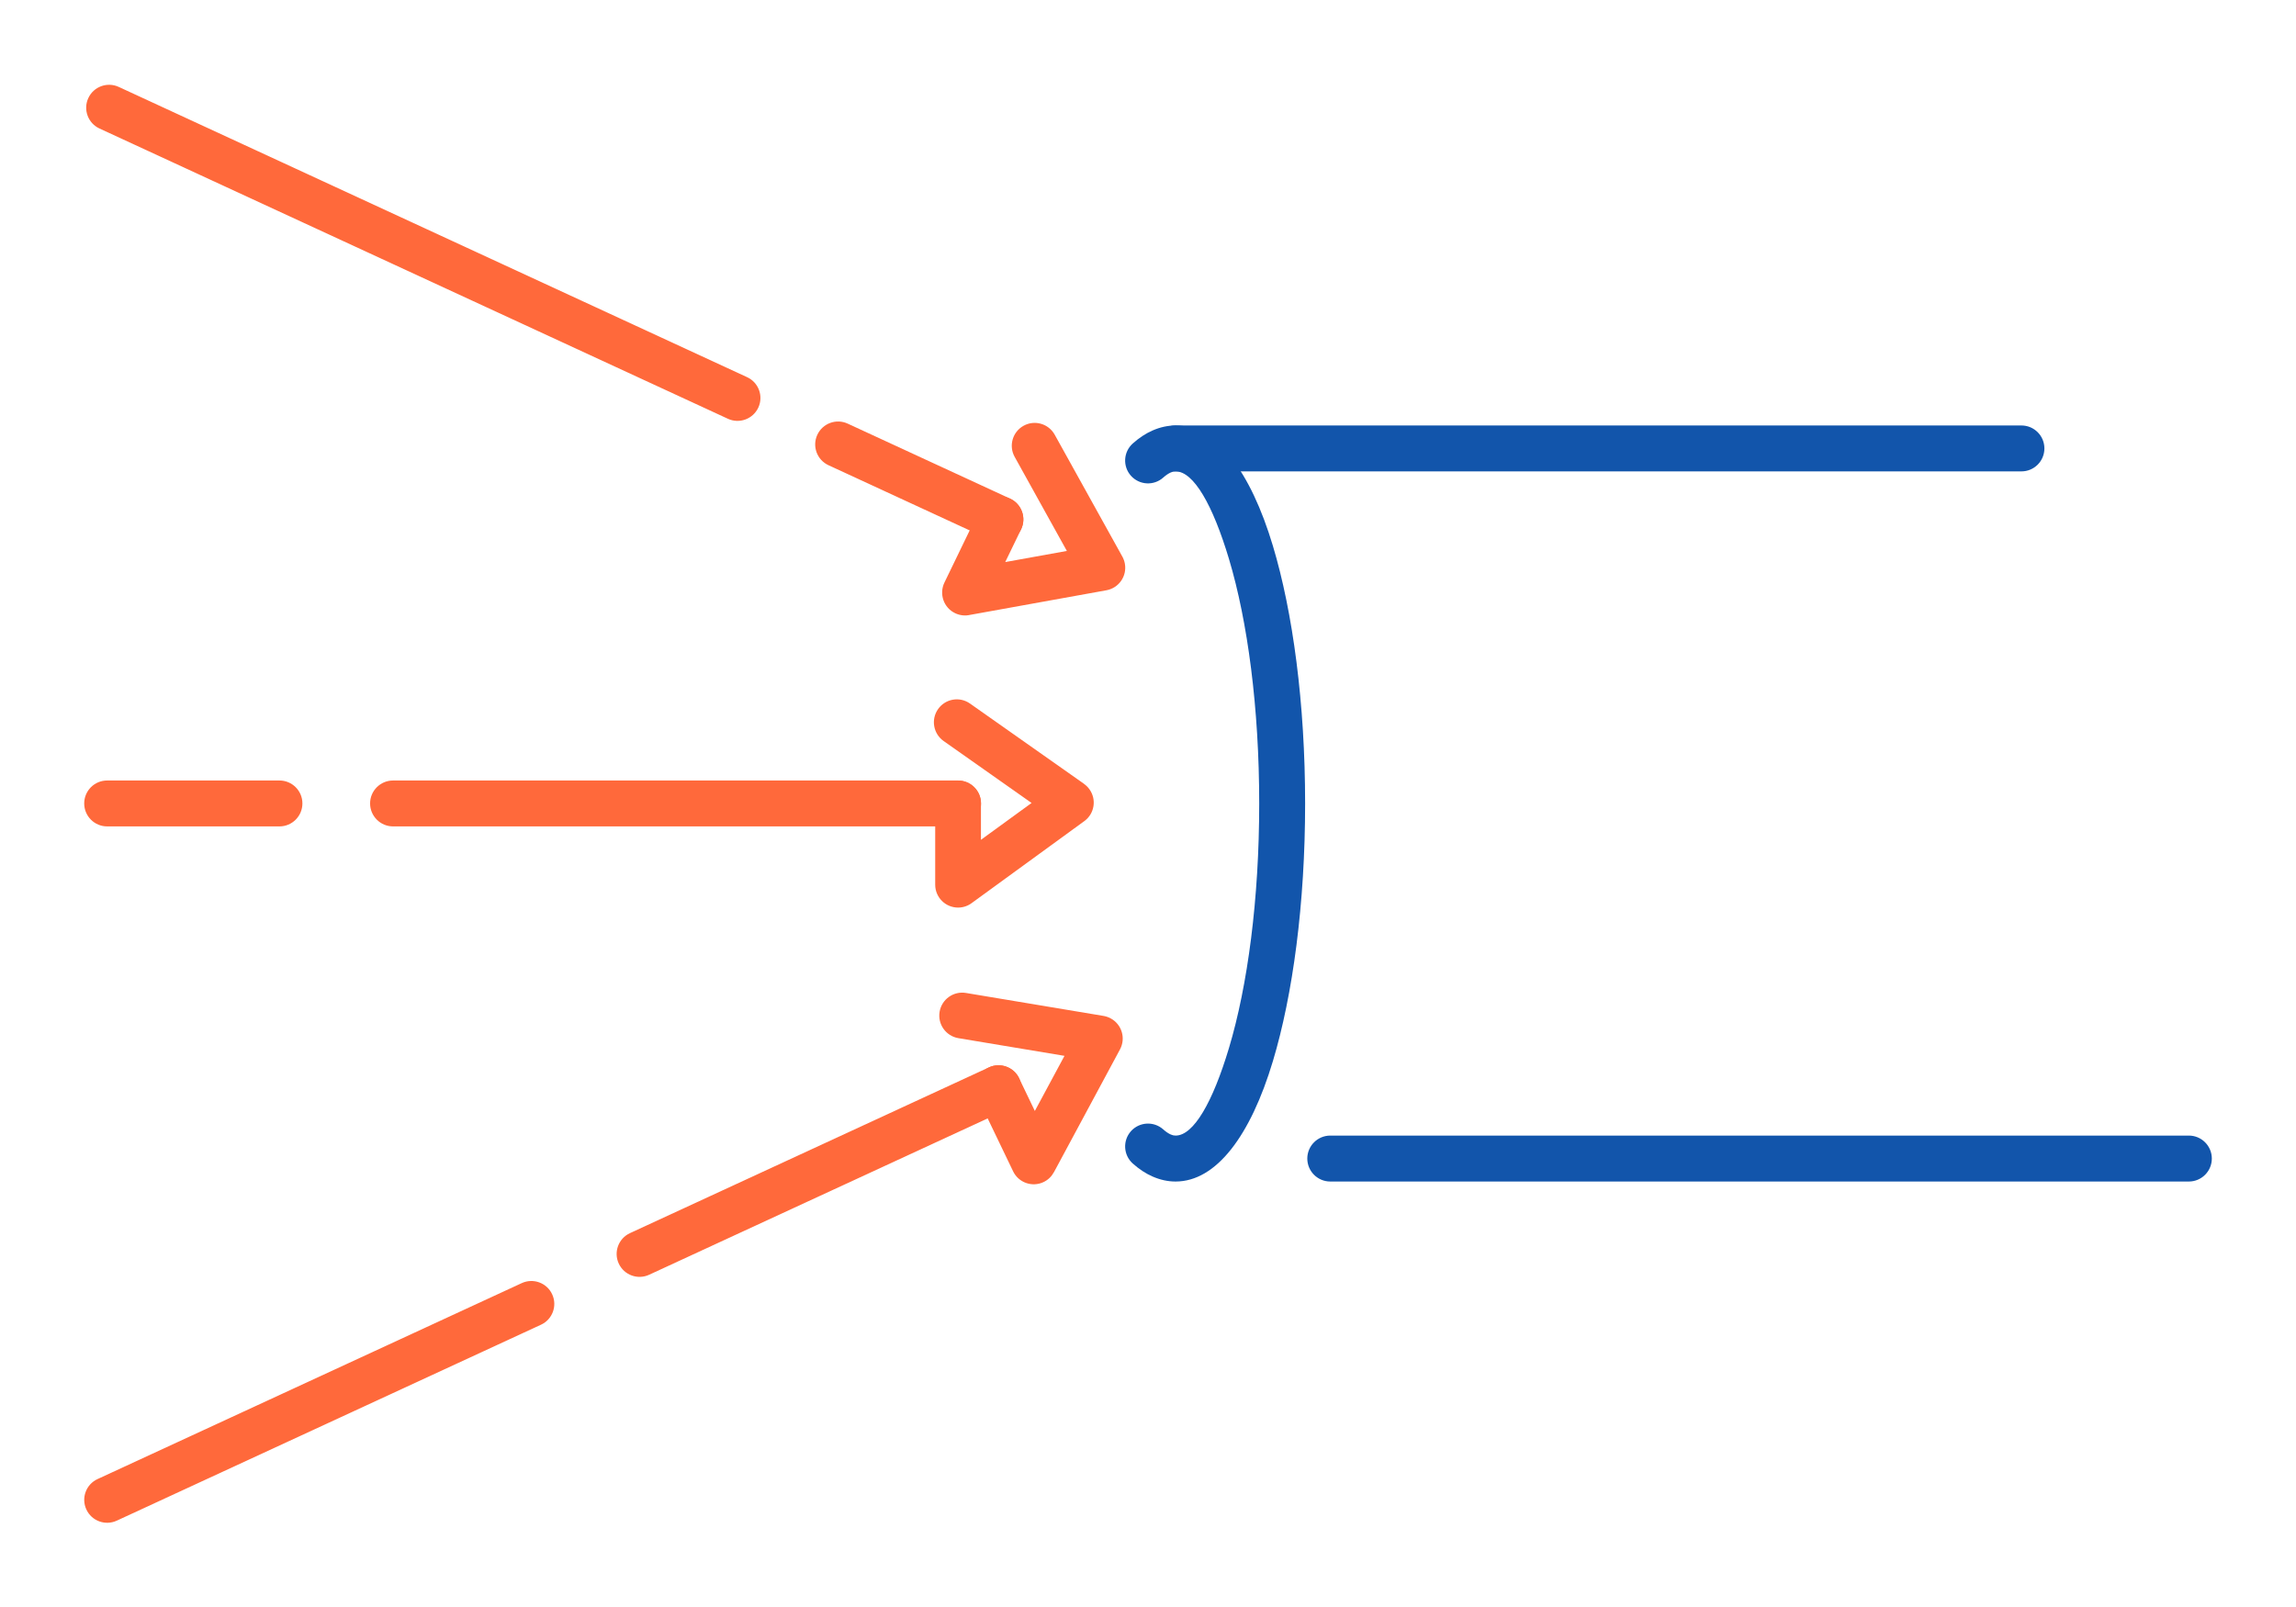
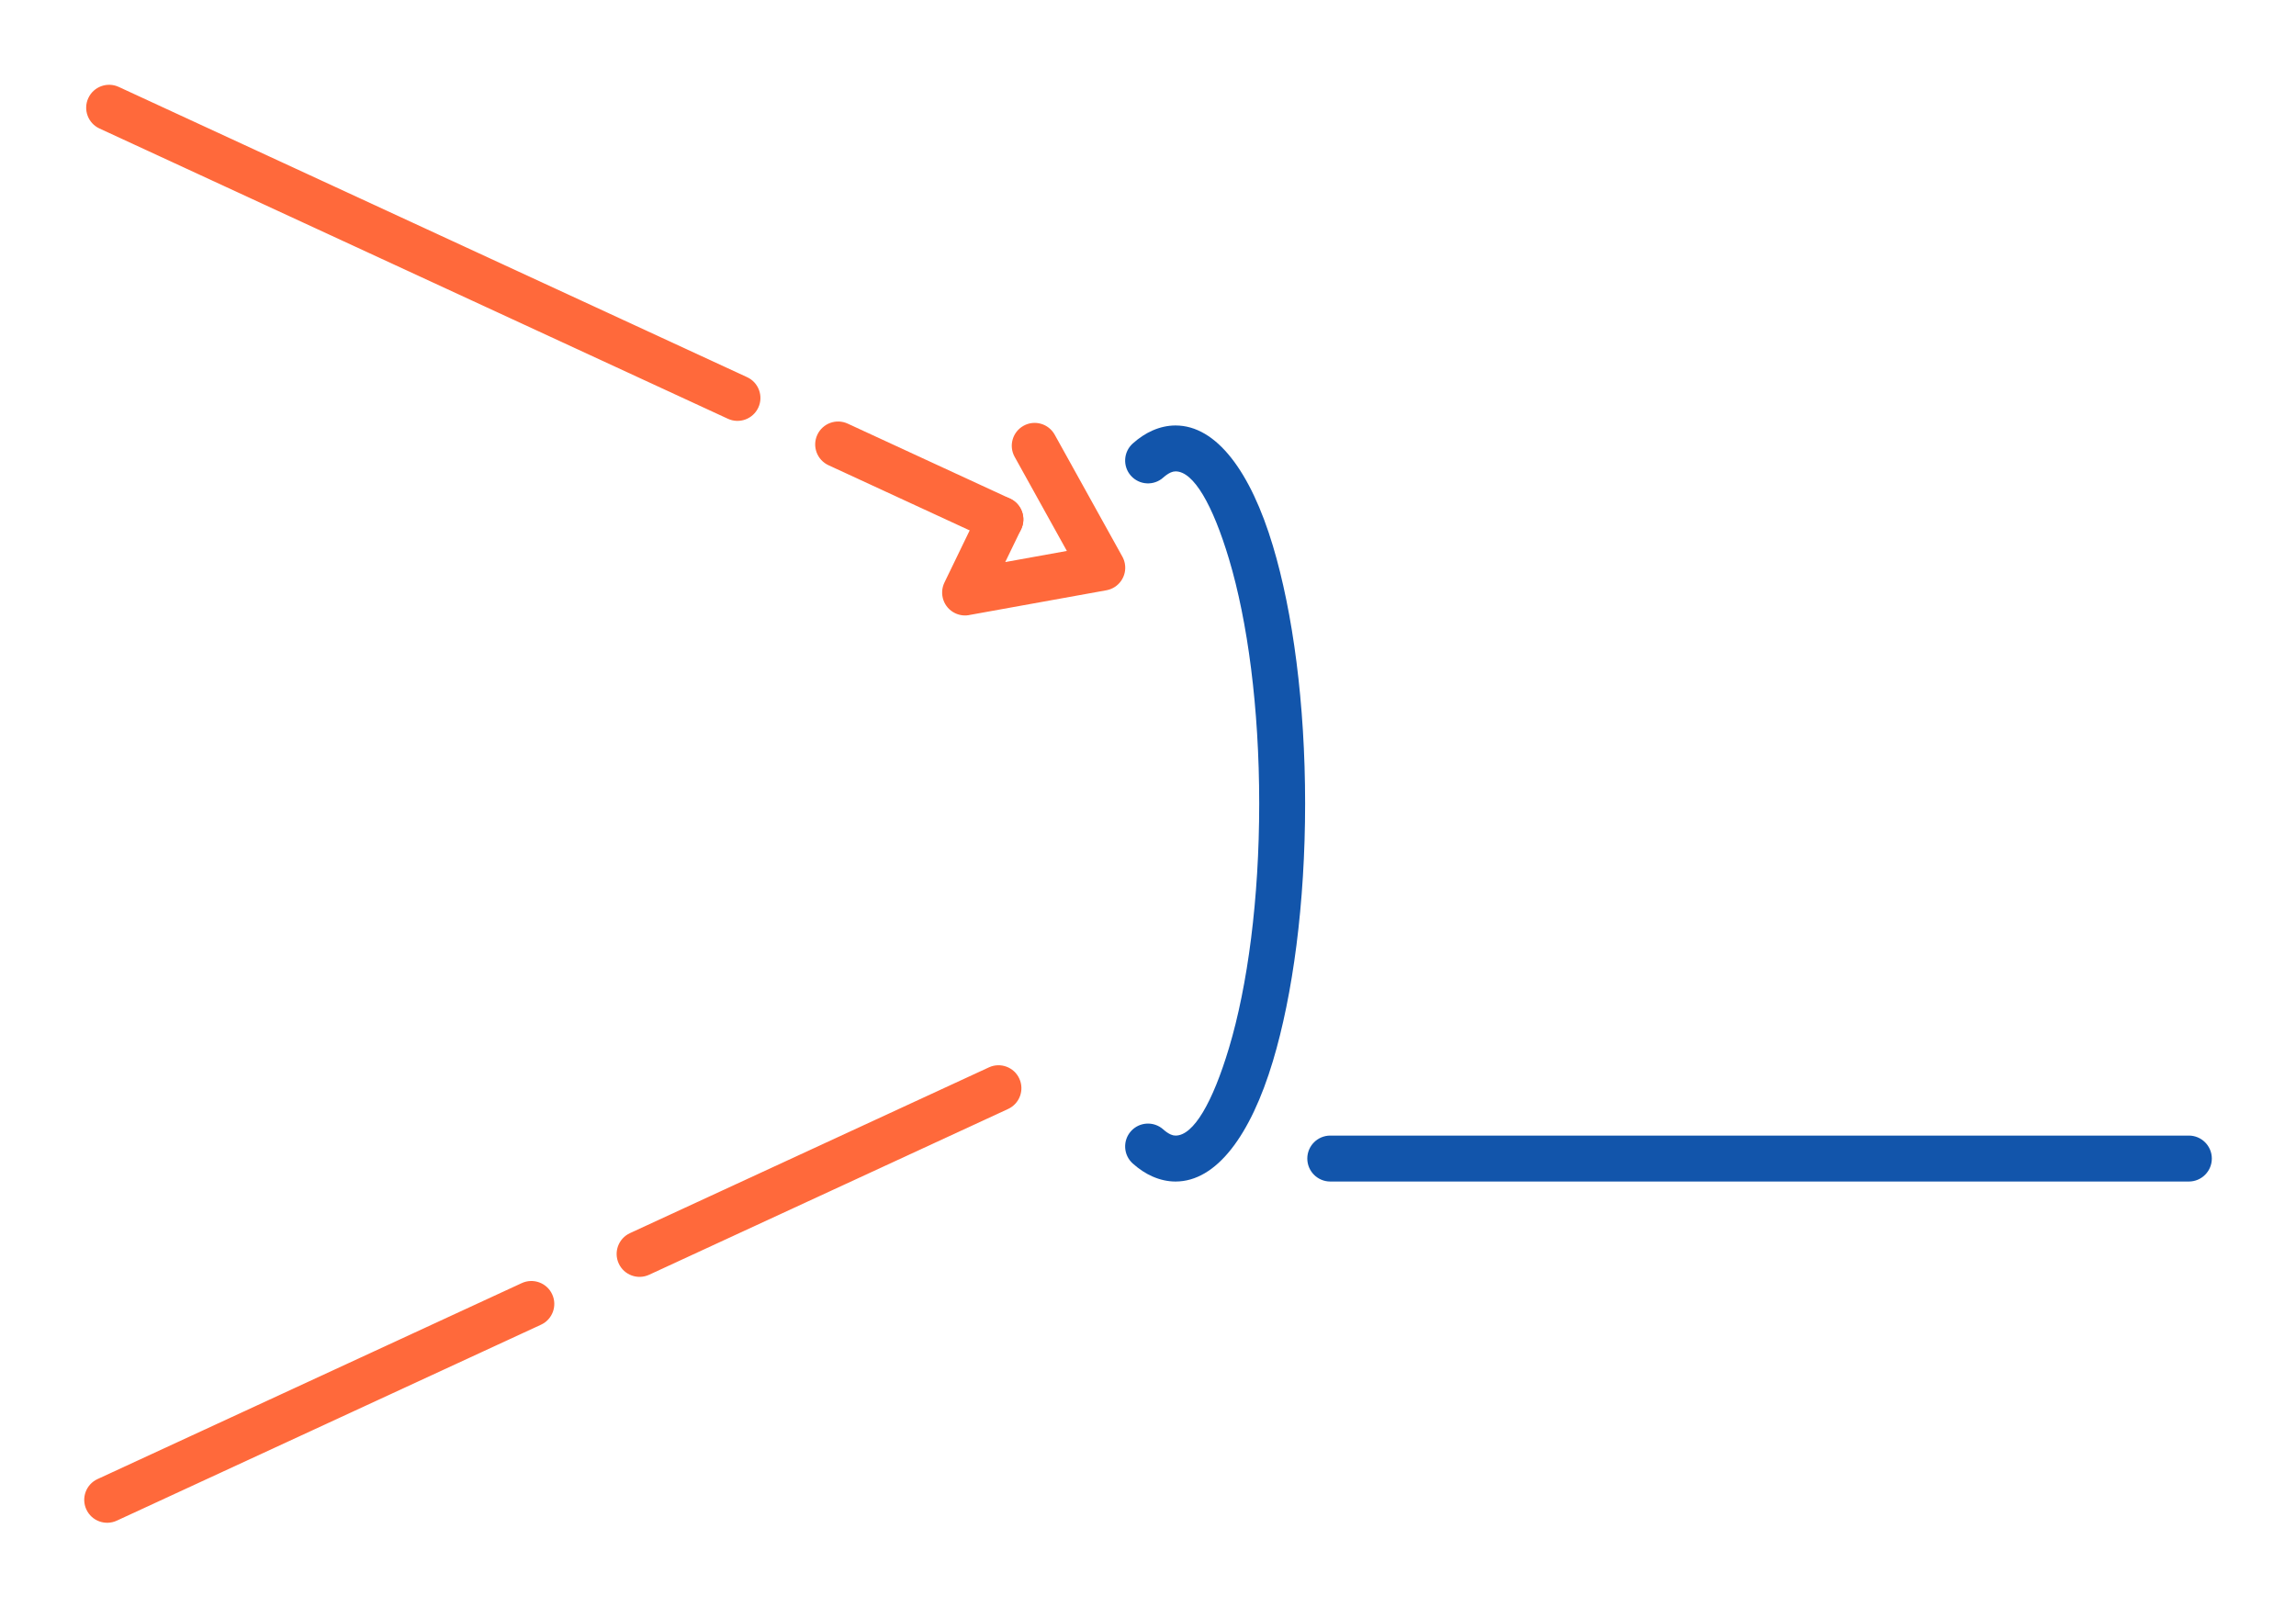
<svg xmlns="http://www.w3.org/2000/svg" xml:space="preserve" width="300px" height="210px" version="1.1" style="shape-rendering:geometricPrecision; text-rendering:geometricPrecision; image-rendering:optimizeQuality; fill-rule:evenodd; clip-rule:evenodd" viewBox="0 0 6956.5 4869.6">
  <defs>
    <style type="text/css">
   
    .fil0 {fill:none}
    .fil1 {fill:#1255ab;fill-rule:nonzero}
    .fil2 {fill:#ff693b;fill-rule:nonzero}
   
  </style>
  </defs>
  <g id="Layer_x0020_1">
    <g id="_1682171925760">
      <rect class="fil0" width="6956.5" height="4869.6" />
      <path class="fil1" d="M3524.5 1447.1c-28.6,25.6 -72.4,23.1 -97.9,-5.4 -25.5,-28.5 -23,-72.3 5.5,-97.8 19.2,-17.2 39.3,-30.4 59.9,-39.4 23,-10.1 46.3,-15.2 69.8,-15.2 123.6,0 227.3,139.4 294.9,364.9 60.3,200.8 97.6,476.9 97.6,780.6 0,303.7 -37.3,579.8 -97.6,780.6 -67.6,225.4 -171.3,364.9 -294.9,364.9 -23.5,0 -46.8,-5.1 -69.8,-15.2 -20.6,-9 -40.7,-22.2 -59.9,-39.4 -28.5,-25.5 -31,-69.3 -5.5,-97.9 25.5,-28.5 69.3,-30.9 97.9,-5.4 7.9,7.1 15.6,12.3 22.9,15.5 4.9,2.2 9.7,3.2 14.4,3.2 54.8,0 112.6,-101.4 161.8,-265.4 56.5,-188.5 91.6,-450.4 91.6,-740.9 0,-290.5 -35.1,-552.4 -91.6,-741 -49.2,-163.9 -107,-265.4 -161.8,-265.4 -4.7,0 -9.5,1.1 -14.4,3.2 -7.3,3.3 -15,8.4 -22.9,15.5z" />
      <path class="fil1" d="M4030.5 3580.3c-38.4,0 -69.6,-31.2 -69.6,-69.6 0,-38.4 31.2,-69.6 69.6,-69.6l2601.4 0c38.4,0 69.6,31.2 69.6,69.6 0,38.4 -31.2,69.6 -69.6,69.6l-2601.4 0z" />
-       <path class="fil1" d="M3561.8 1428.4c-38.4,0 -69.5,-31.1 -69.5,-69.5 0,-38.5 31.1,-69.6 69.5,-69.6l2562.8 0c38.5,0 69.6,31.1 69.6,69.6 0,38.4 -31.1,69.5 -69.6,69.5l-2562.8 0z" />
-       <path class="fil2" d="M2833.5 2434.6c0,-38.2 31,-69.3 69.3,-69.3 38.3,0 69.3,31.1 69.3,69.3l0 110.2 153.4 -111.6 -266.5 -187.7c-31.3,-22.1 -38.9,-65.4 -16.8,-96.8 22.1,-31.4 65.4,-38.9 96.7,-16.8l345.7 243.4 -0.1 0.2c6,4.2 11.5,9.5 16.1,15.9 22.5,30.9 15.7,74.2 -15.2,96.7l-339.9 247.4c-11.8,9.2 -26.6,14.7 -42.7,14.7 -38.2,0 -69.3,-31 -69.3,-69.3l0 -246.3z" />
      <path class="fil2" d="M2968.7 1543.7c16.6,-34.5 58.1,-49 92.6,-32.3 34.5,16.6 49,58.1 32.4,92.7l-48 99.1 186.7 -33.7 -158.1 -285c-18.7,-33.4 -6.6,-75.7 26.9,-94.3 33.4,-18.6 75.6,-6.5 94.3,26.9l205.1 369.7c3.6,6.5 6.2,13.7 7.6,21.5 6.7,37.6 -18.3,73.6 -56,80.4l-412.3 74.4c-15,3.6 -31.2,2.2 -46.1,-5 -34.6,-16.6 -49,-58.1 -32.4,-92.7l107.3 -221.7z" />
      <path class="fil2" d="M353.7 4608c-34.8,16 -76.1,0.8 -92.1,-34 -16.1,-34.8 -0.9,-76.1 34,-92.1l1285.3 -593.8c34.8,-16 76.1,-0.8 92.1,34 16.1,34.8 0.9,76.1 -33.9,92.1l-1285.4 593.8zm1613.1 -745.2c-34.8,16.1 -76,0.9 -92.1,-33.9 -16.1,-34.9 -0.8,-76.1 34,-92.2l1087.5 -502.3c34.8,-16.1 76.1,-0.9 92.1,33.9 16.1,34.9 0.9,76.1 -34,92.2l-1087.5 502.3z" />
-       <path class="fil2" d="M301.4 389.4c-34.8,-16 -50,-57.3 -33.9,-92.1 16,-34.8 57.3,-50 92.1,-34l1904 879.6c34.8,16 50.1,57.3 34,92.1 -16.1,34.8 -57.3,50 -92.1,34l-1904.1 -879.6zm2208.9 1020.4c-34.9,-16.1 -50.1,-57.3 -34,-92.2 16.1,-34.8 57.3,-50 92.1,-33.9l491.8 227.1c34.9,16.1 50.1,57.3 34,92.2 -16,34.8 -57.3,50 -92.1,33.9l-491.8 -227.1z" />
-       <path class="fil2" d="M2962.8 3327.3c-16.5,-34.5 -1.9,-75.9 32.6,-92.4 34.5,-16.5 75.9,-1.9 92.4,32.6l47.6 99 89.8 -167 -321.3 -53.6c-37.9,-6.3 -63.4,-42.1 -57.1,-79.9 6.3,-37.8 42.1,-63.4 79.9,-57.1l415.7 69.4c7.7,1.2 15.4,3.7 22.7,7.6 33.8,18.2 46.4,60.3 28.3,94l-200.3 372.4 -0.1 -0.1c-6.7,12.5 -17.3,23.1 -31.1,29.7 -34.5,16.5 -75.9,1.9 -92.4,-32.6l-106.7 -222z" />
-       <path class="fil2" d="M2902.8 2365.1c38.4,0 69.6,31.1 69.6,69.5 0,38.4 -31.2,69.6 -69.6,69.6l-1711.9 0c-38.4,0 -69.6,-31.2 -69.6,-69.6 0,-38.4 31.2,-69.5 69.6,-69.5l1711.9 0zm-2056.1 0c38.4,0 69.5,31.1 69.5,69.5 0,38.4 -31.1,69.6 -69.5,69.6l-522.1 0c-38.4,0 -69.5,-31.2 -69.5,-69.6 0,-38.4 31.1,-69.5 69.5,-69.5l522.1 0z" />
+       <path class="fil2" d="M301.4 389.4c-34.8,-16 -50,-57.3 -33.9,-92.1 16,-34.8 57.3,-50 92.1,-34l1904 879.6c34.8,16 50.1,57.3 34,92.1 -16.1,34.8 -57.3,50 -92.1,34zm2208.9 1020.4c-34.9,-16.1 -50.1,-57.3 -34,-92.2 16.1,-34.8 57.3,-50 92.1,-33.9l491.8 227.1c34.9,16.1 50.1,57.3 34,92.2 -16,34.8 -57.3,50 -92.1,33.9l-491.8 -227.1z" />
    </g>
  </g>
</svg>